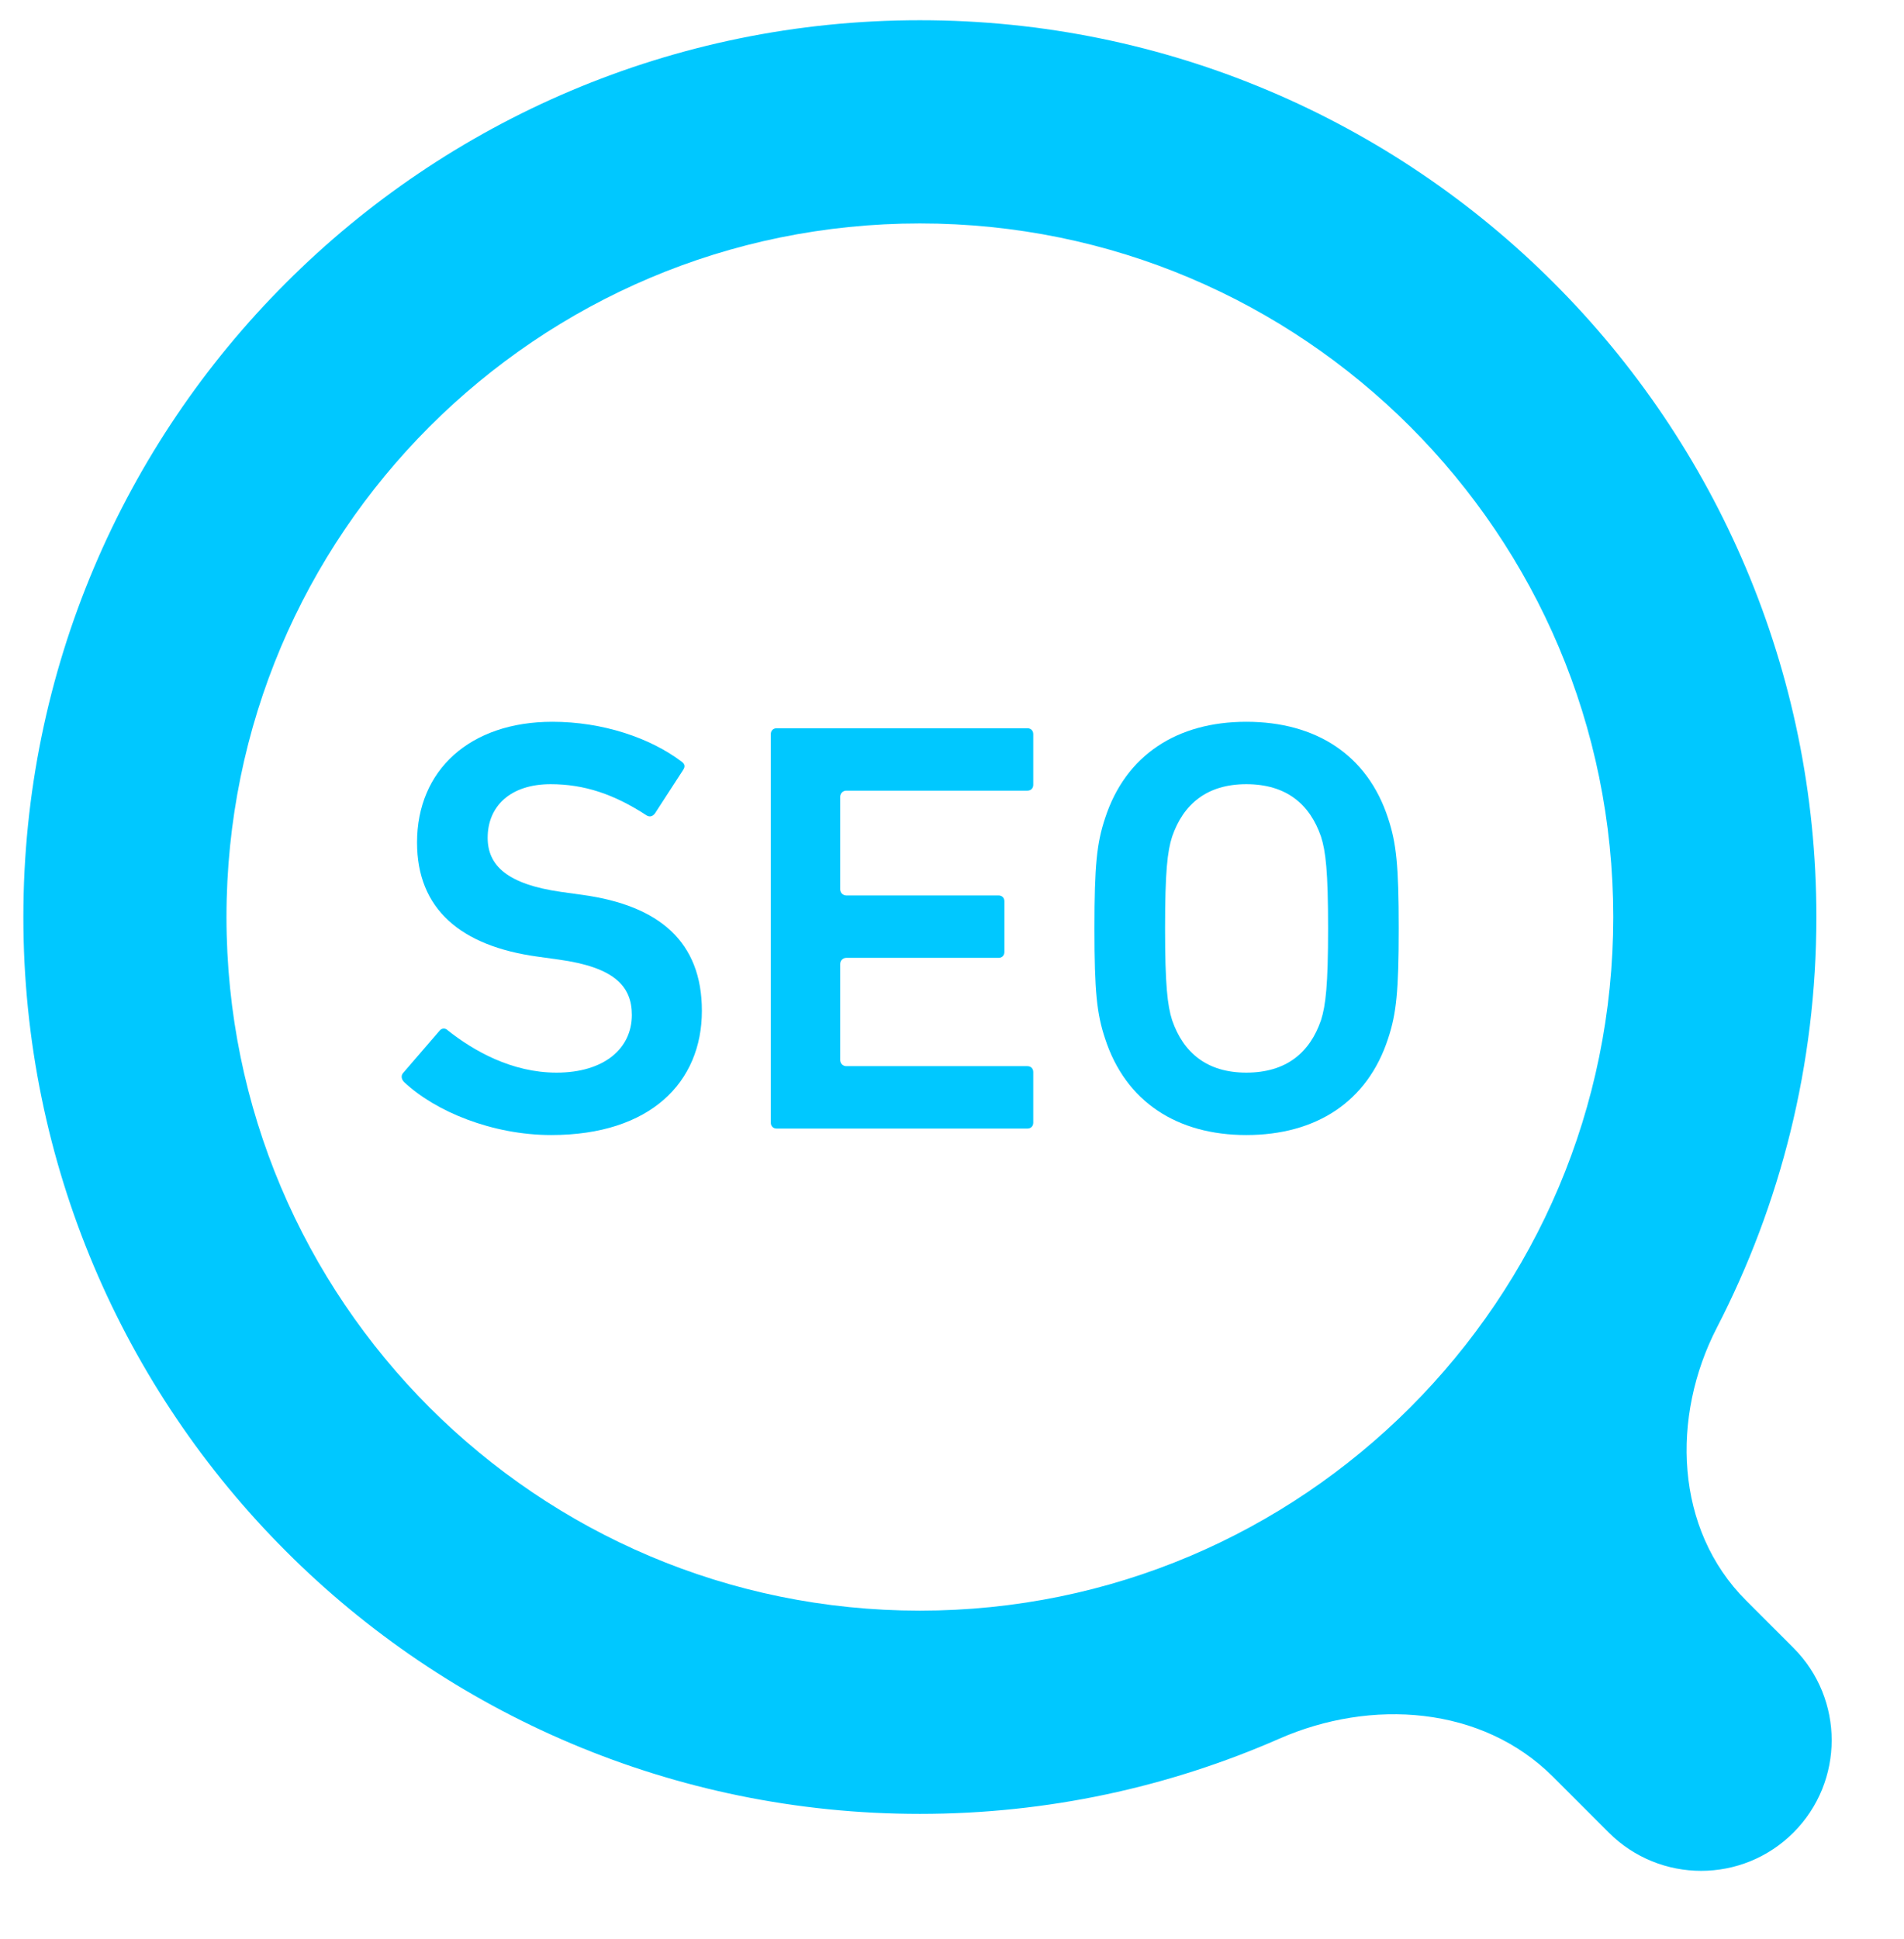
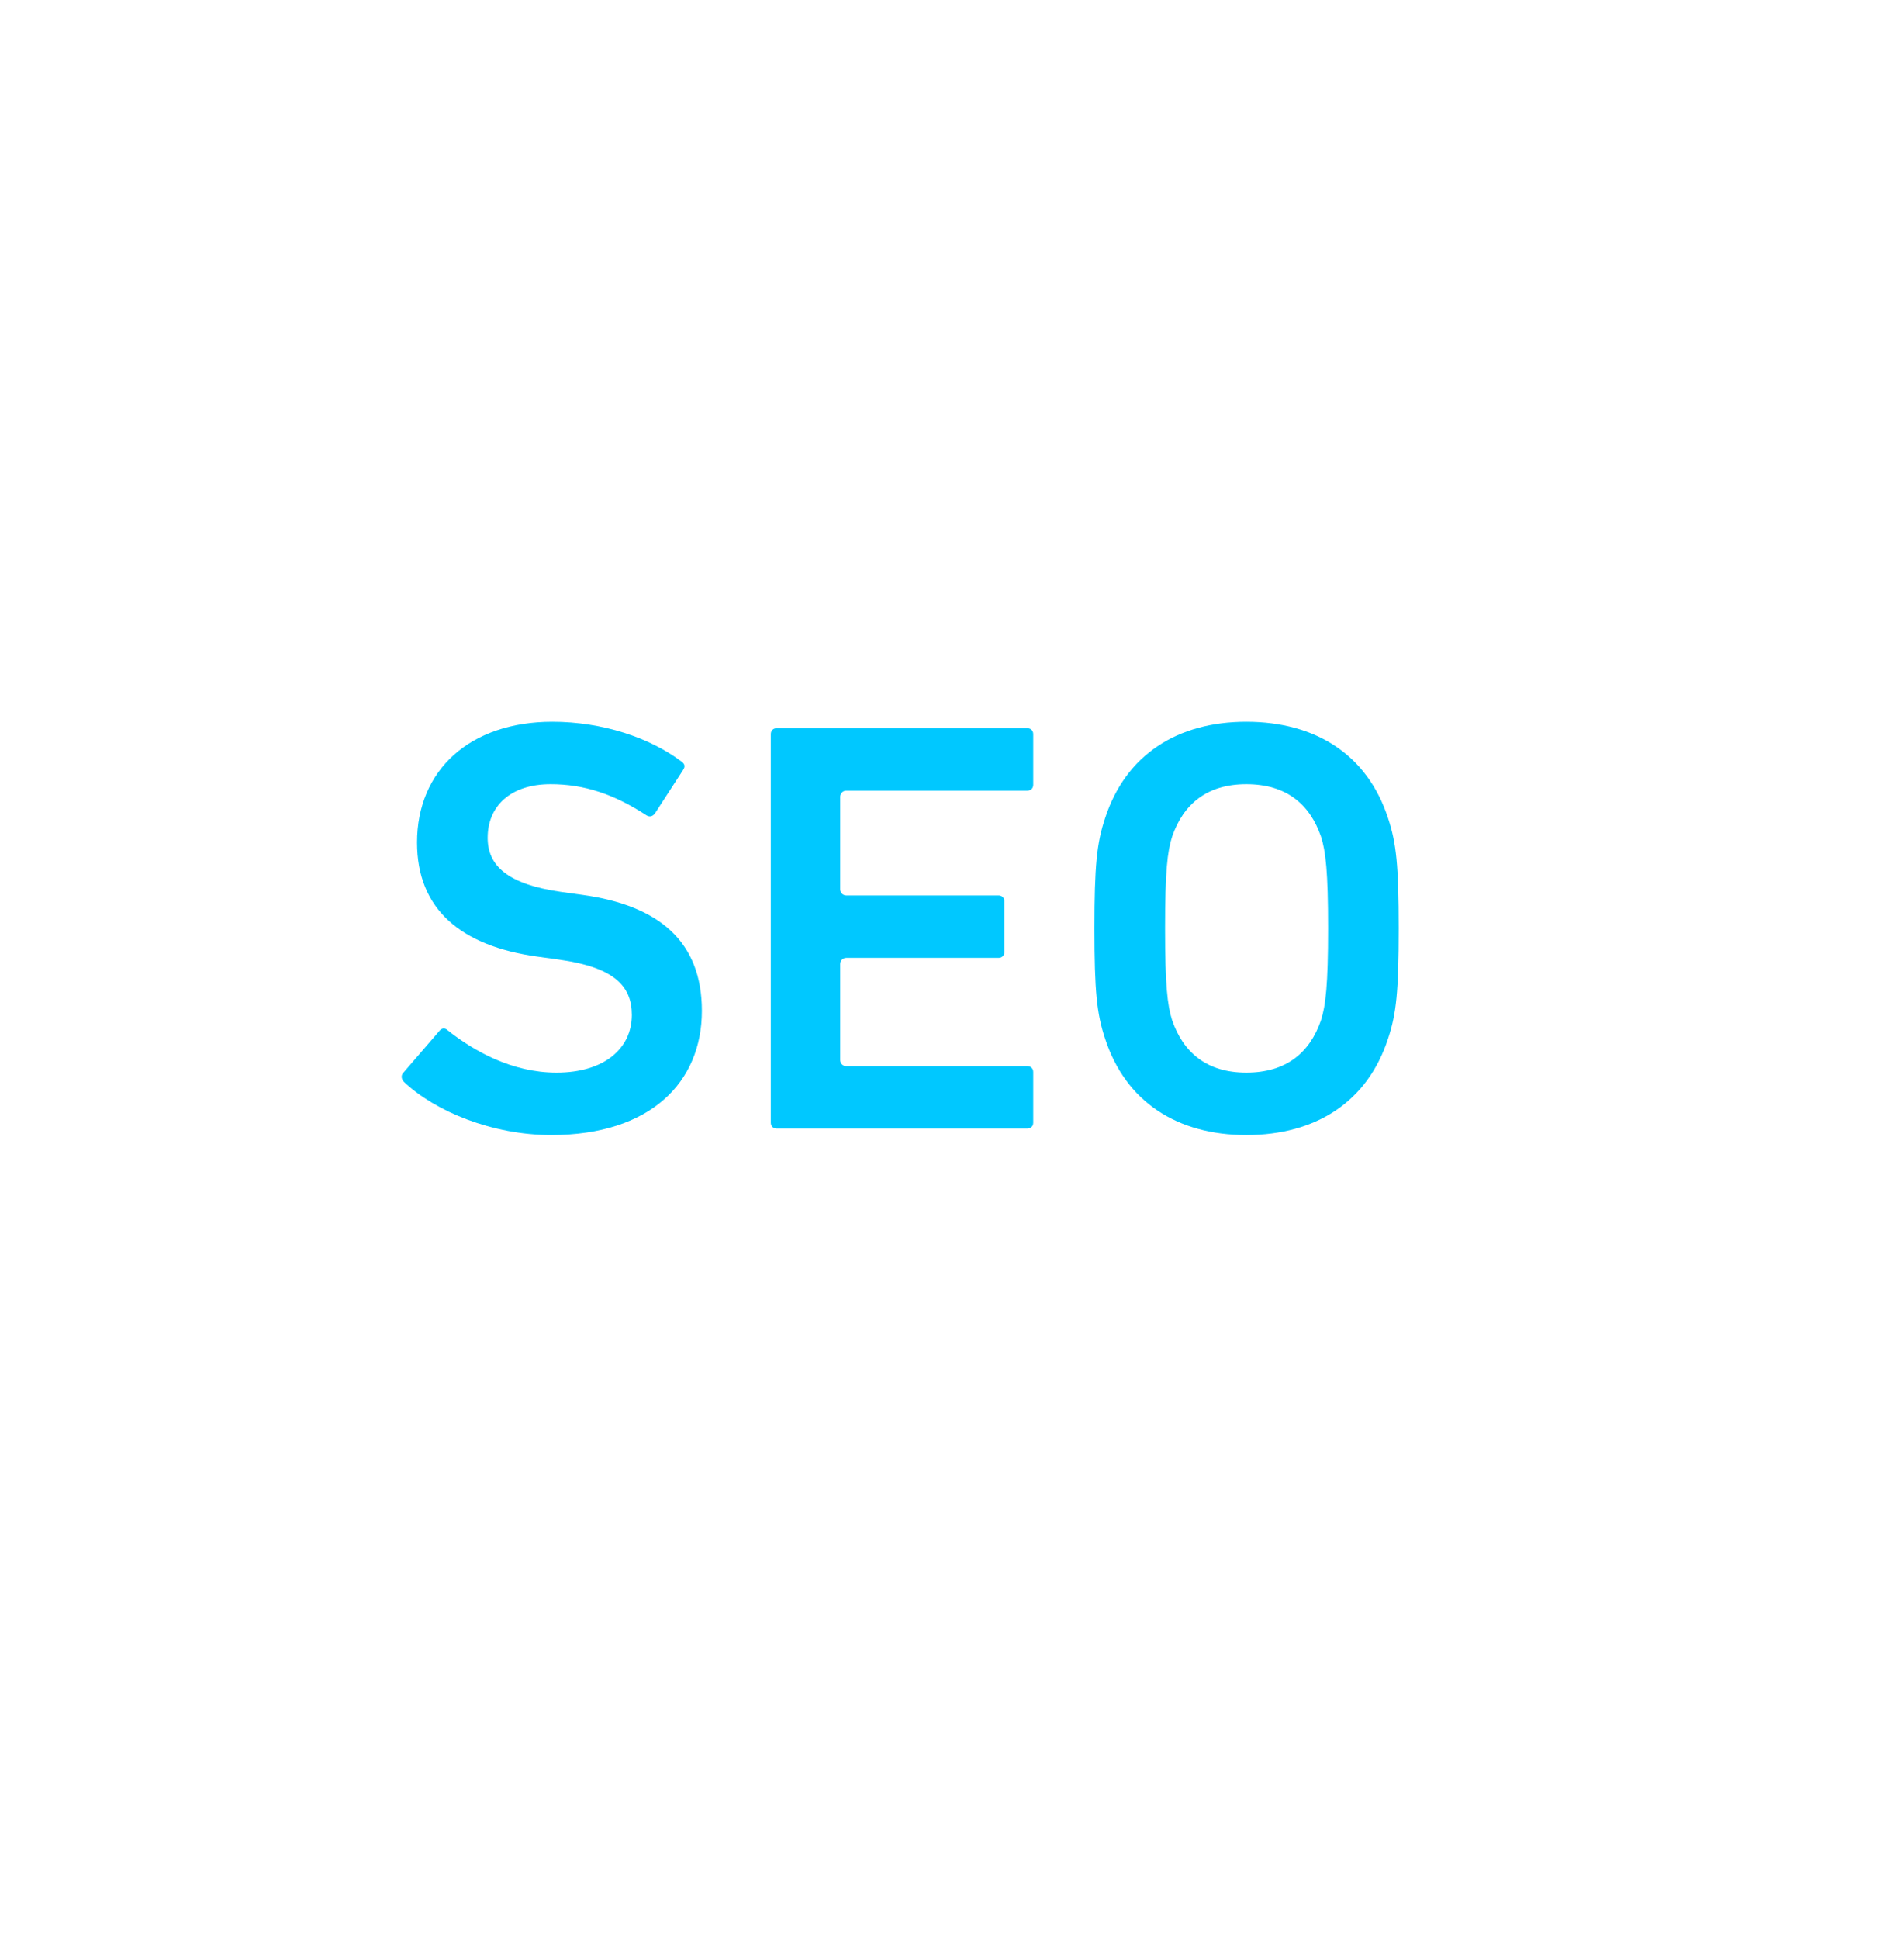
<svg xmlns="http://www.w3.org/2000/svg" width="55" height="56" viewBox="0 0 55 56" fill="none">
  <g clip-path="url(#clip0_2610_129)">
-     <path d="M50.436 46.213C48.381 44.159 48.264 40.914 49.597 38.332C51.431 34.779 52.47 30.747 52.469 26.48C52.471 19.338 49.565 12.845 44.884 8.169C40.206 3.487 33.713 0.582 26.572 0.584C19.43 0.582 12.937 3.487 8.26 8.169C3.578 12.845 0.673 19.338 0.675 26.48C0.673 33.622 3.578 40.115 8.26 44.792C12.937 49.474 19.43 52.379 26.572 52.377C30.259 52.378 33.772 51.602 36.952 50.207C39.609 49.042 42.811 49.256 44.863 51.308L46.473 52.918C47.946 54.39 50.334 54.39 51.806 52.917V52.917C53.279 51.444 53.279 49.056 51.806 47.583L50.436 46.213ZM40.734 40.643C37.101 44.271 32.112 46.508 26.572 46.509C21.032 46.508 16.043 44.271 12.409 40.643C8.779 37.009 6.544 32.021 6.542 26.48C6.544 20.94 8.779 15.952 12.409 12.318C16.043 8.689 21.032 6.453 26.572 6.452C32.112 6.453 37.1 8.689 40.734 12.318C44.364 15.952 46.6 20.94 46.601 26.48C46.6 32.021 44.364 37.009 40.734 40.643Z" fill="#00C8FF" />
    <path d="M16.824 25.84L16.212 25.755C14.648 25.533 14.087 24.99 14.087 24.191C14.087 23.29 14.733 22.644 15.906 22.644C16.875 22.644 17.742 22.933 18.677 23.545C18.762 23.596 18.847 23.579 18.915 23.494L19.731 22.236C19.799 22.134 19.782 22.066 19.696 21.998C18.779 21.302 17.402 20.842 15.957 20.842C13.577 20.842 12.047 22.236 12.047 24.327C12.047 26.247 13.305 27.319 15.532 27.624L16.144 27.709C17.742 27.93 18.252 28.475 18.252 29.307C18.252 30.276 17.453 30.973 16.076 30.973C14.784 30.973 13.679 30.344 12.931 29.749C12.863 29.681 12.761 29.681 12.694 29.766L11.639 30.99C11.572 31.075 11.606 31.177 11.674 31.245C12.574 32.095 14.223 32.775 15.923 32.775C18.796 32.775 20.275 31.245 20.275 29.188C20.275 27.199 19.05 26.146 16.824 25.84Z" fill="#00C8FF" />
    <path d="M29.677 21.029H22.436C22.334 21.029 22.266 21.097 22.266 21.199V32.418C22.266 32.52 22.334 32.588 22.436 32.588H29.677C29.779 32.588 29.847 32.52 29.847 32.418V30.956C29.847 30.854 29.779 30.786 29.677 30.786H24.446C24.399 30.786 24.355 30.768 24.322 30.735V30.735C24.29 30.702 24.271 30.658 24.271 30.612V27.833C24.271 27.787 24.29 27.742 24.322 27.71V27.71C24.355 27.677 24.399 27.659 24.446 27.659H28.844C28.946 27.659 29.014 27.59 29.014 27.488V26.026C29.014 25.925 28.946 25.857 28.844 25.857H24.446C24.399 25.857 24.355 25.838 24.322 25.805V25.805C24.29 25.773 24.271 25.729 24.271 25.682V23.005C24.271 22.959 24.29 22.915 24.323 22.882V22.882C24.355 22.849 24.399 22.831 24.445 22.831H29.677C29.779 22.831 29.847 22.763 29.847 22.661V21.199C29.847 21.097 29.779 21.029 29.677 21.029Z" fill="#00C8FF" />
    <path d="M36.001 20.842C34.012 20.842 32.516 21.794 31.921 23.63C31.683 24.344 31.615 24.99 31.615 26.809C31.615 28.628 31.683 29.273 31.921 29.987C32.516 31.823 34.012 32.775 36.001 32.775C38.007 32.775 39.502 31.823 40.098 29.987C40.335 29.273 40.404 28.628 40.404 26.809C40.404 24.99 40.335 24.344 40.098 23.63C39.502 21.794 38.007 20.842 36.001 20.842ZM38.159 29.46C37.837 30.395 37.157 30.973 36.001 30.973C34.862 30.973 34.182 30.395 33.859 29.46C33.723 29.035 33.655 28.44 33.655 26.809C33.655 25.159 33.723 24.581 33.859 24.157C34.182 23.222 34.862 22.644 36.001 22.644C37.157 22.644 37.837 23.222 38.159 24.157C38.295 24.581 38.364 25.159 38.364 26.809C38.364 28.44 38.295 29.035 38.159 29.46Z" fill="#00C8FF" />
  </g>
  <defs>
    <clipPath id="clip0_2610_129">
      <rect width="53.799" height="55" fill="white" transform="translate(0.675 0.584)" />
    </clipPath>
  </defs>
</svg>